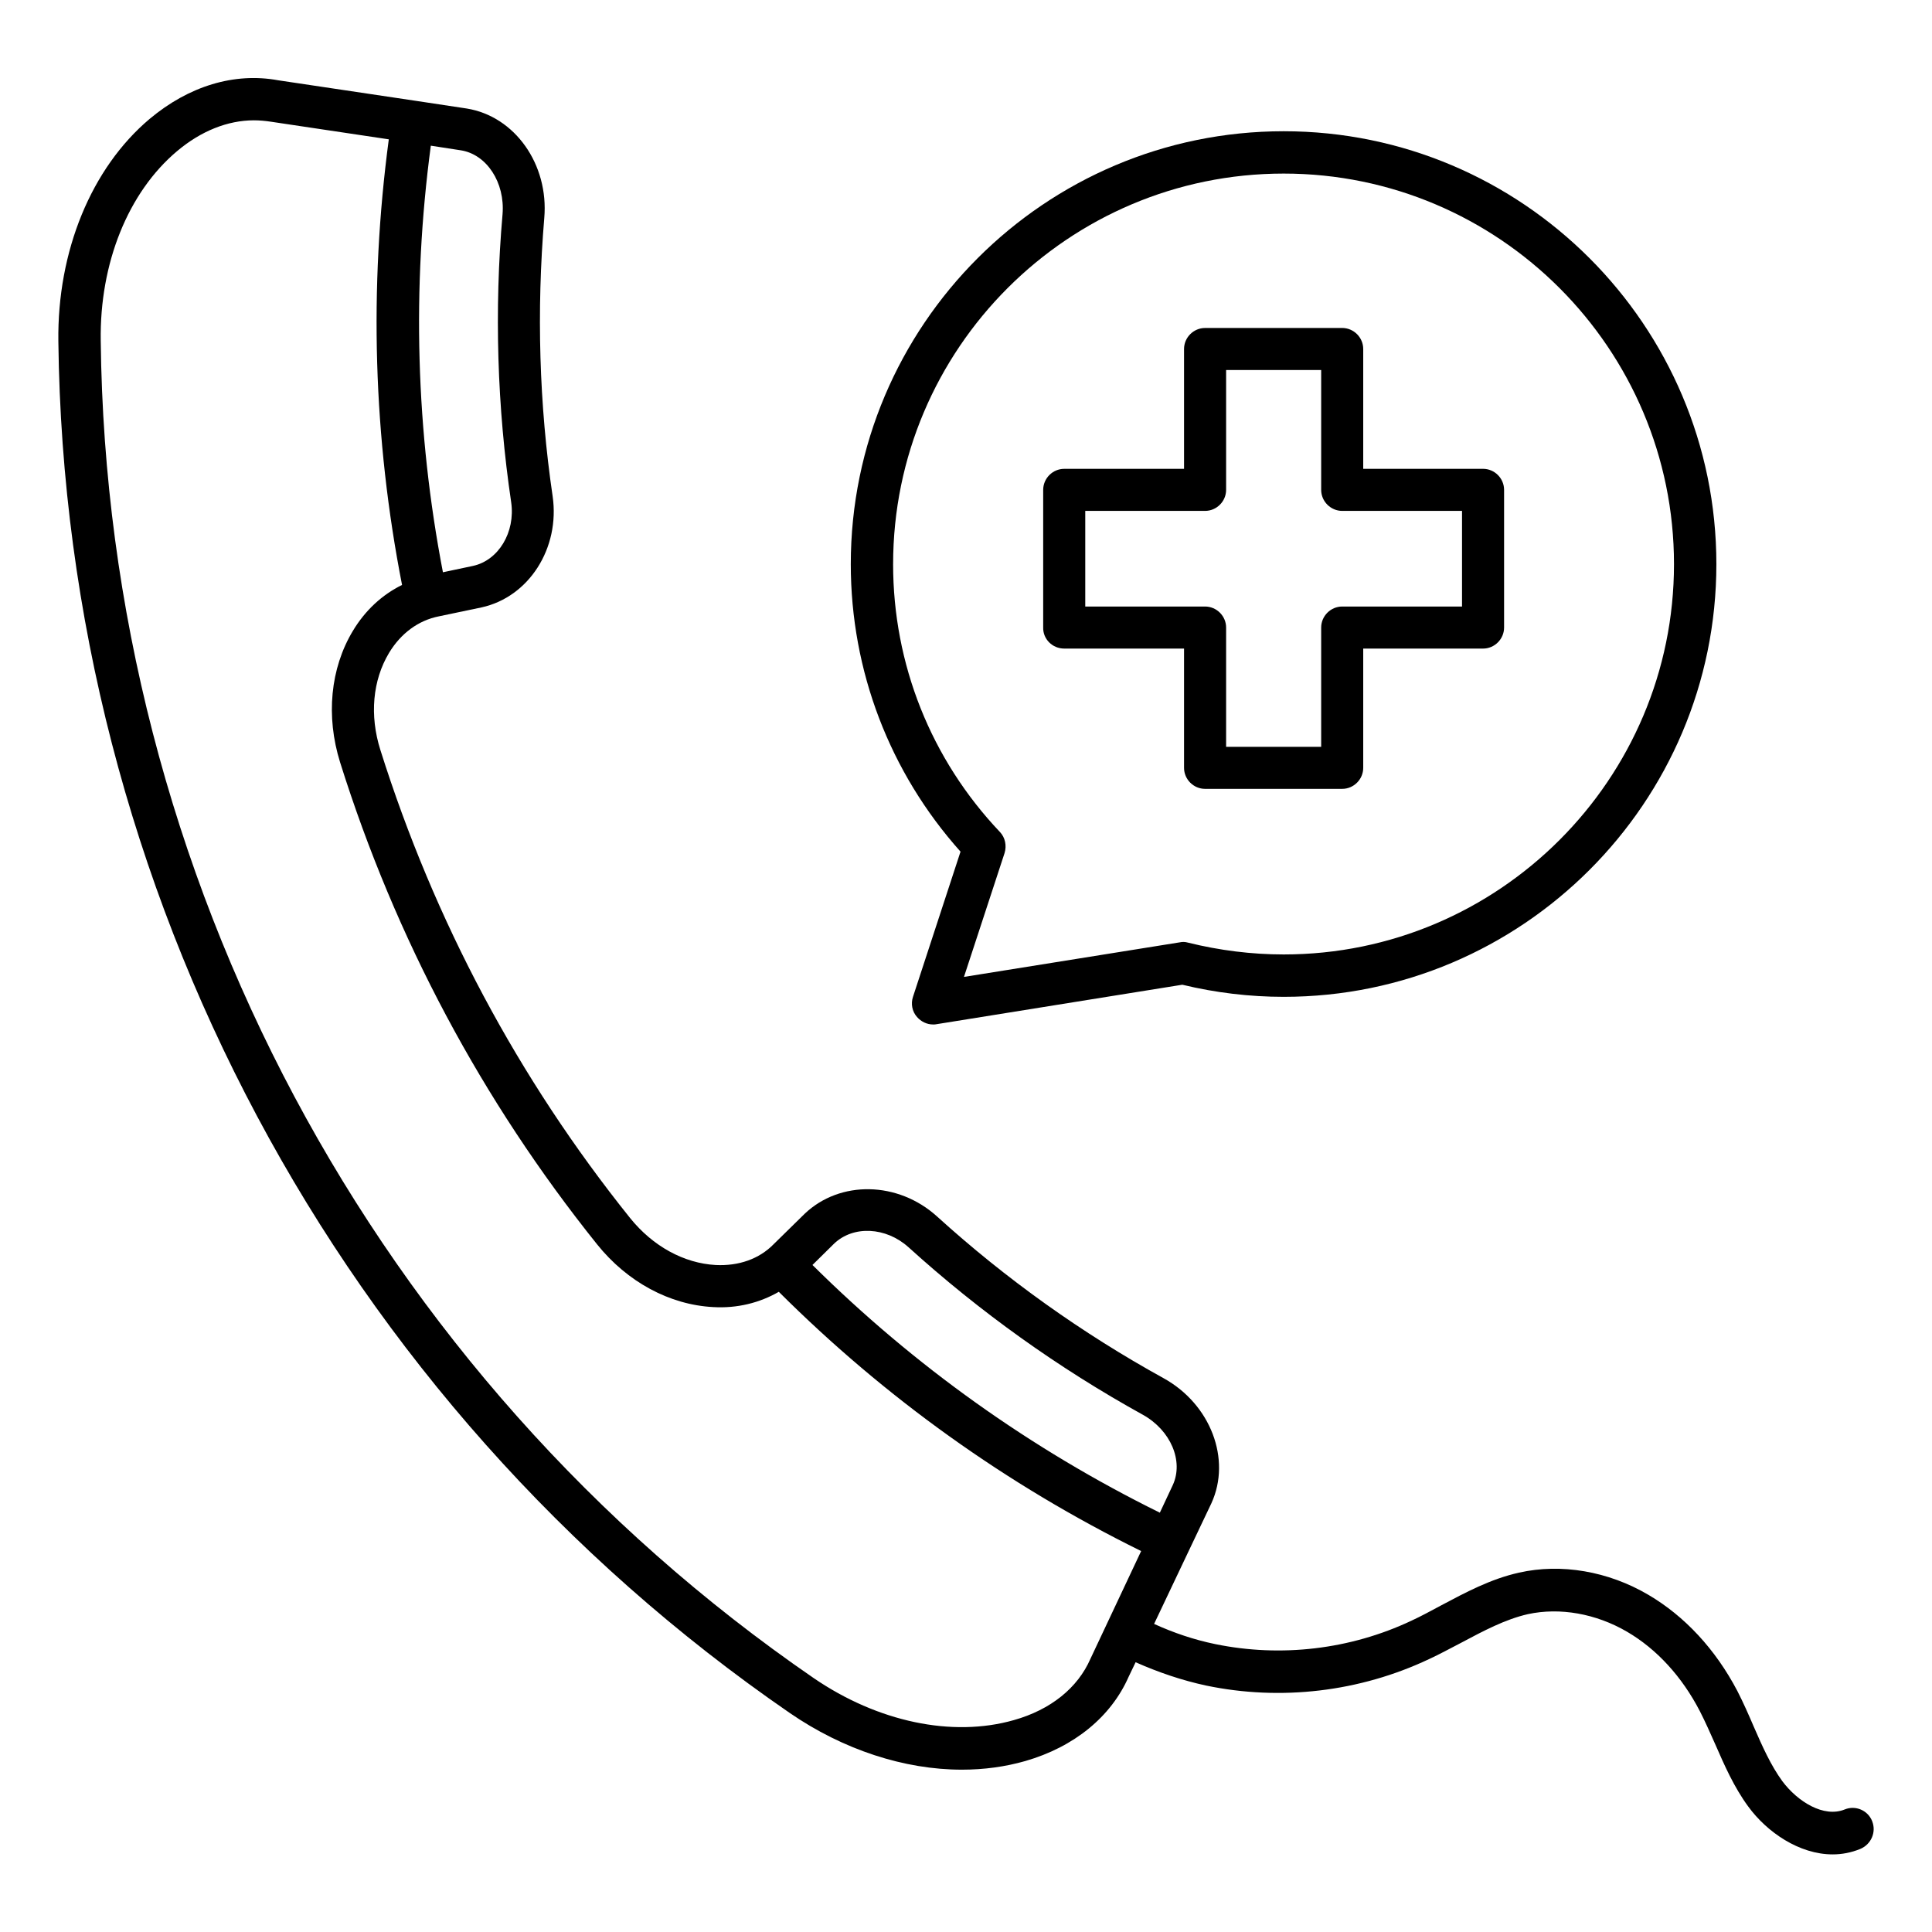
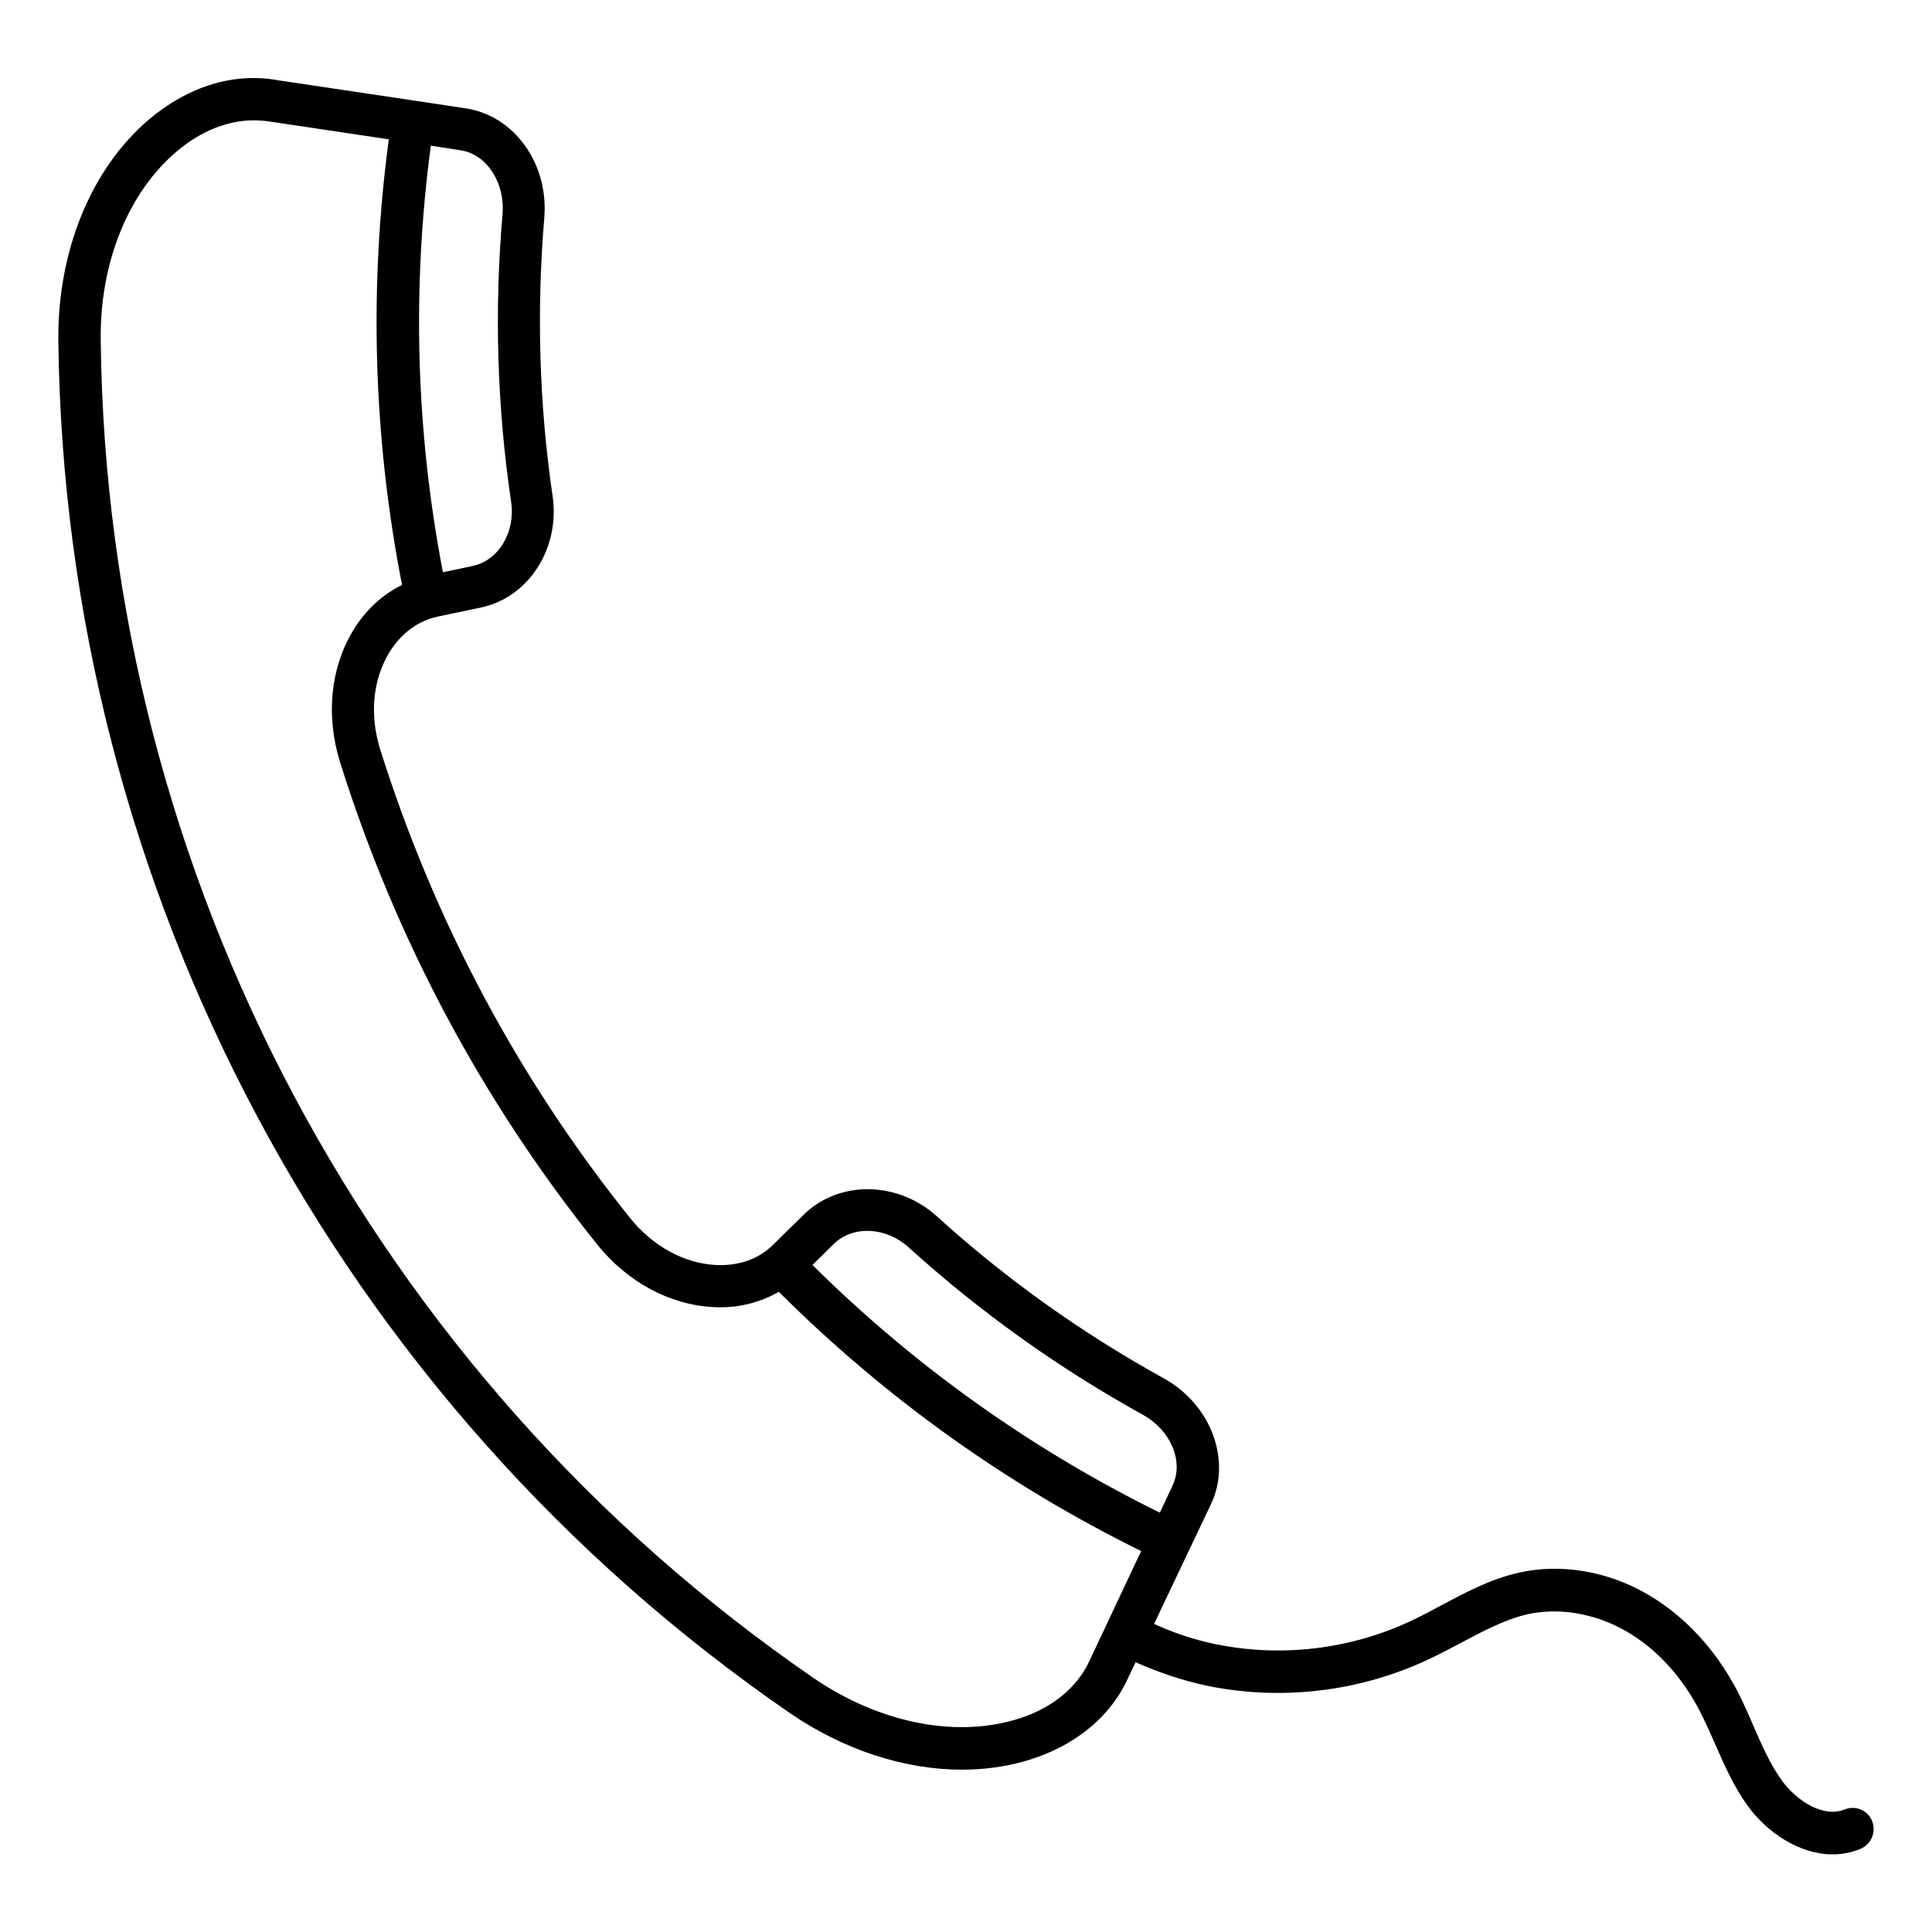
<svg xmlns="http://www.w3.org/2000/svg" fill="#000000" width="800px" height="800px" version="1.1" viewBox="144 144 512 512">
  <g>
    <path d="m640.15 626.64c-1.145-2.902-4.426-4.273-7.25-3.129-5.574 2.289-12.52-2.062-16.566-7.481-3.055-4.199-5.266-9.16-7.559-14.426-1.375-3.207-2.75-6.336-4.352-9.465-5.801-11.07-13.969-19.848-23.586-25.496-10.609-6.258-23.129-8.398-34.273-5.879-7.559 1.68-14.199 5.266-20.688 8.703-2.594 1.375-5.191 2.824-7.863 4.047-16.184 7.633-34.578 9.77-51.984 6.184-5.574-1.145-10.992-2.977-16.184-5.344l9.238-19.465 5.953-12.52c5.344-11.68-0.23-26.258-12.672-33.129-21.602-11.91-41.832-26.336-60.074-42.898-10.305-9.312-25.648-9.617-35.039-0.688l-8.246 8.09c-3.816 3.894-9.238 5.801-15.344 5.496-8.398-0.457-16.641-4.961-22.672-12.441-29.695-37.023-51.906-78.777-66.184-124.04-2.902-9.16-2.062-18.473 2.289-25.727 3.129-5.191 7.785-8.625 13.207-9.695l11.297-2.367c12.594-2.75 20.84-15.727 18.855-29.465-3.586-24.352-4.273-49.16-2.215-73.738 1.223-14.199-7.785-26.945-20.535-29.008l-13.664-2.062-36.328-5.422c-11.602-2.137-23.664 1.527-34.047 10.227-15.496 13.055-24.504 35.113-24.199 58.93 1.68 145.27 74.121 281.14 193.81 363.51 14.199 9.77 30.383 15.039 45.648 15.039 5.801 0 11.449-0.762 16.793-2.289 12.977-3.742 22.746-11.754 27.402-22.367l1.832-3.816c6.031 2.672 12.289 4.809 18.703 6.184 19.77 4.121 40.688 1.68 59.082-7.023 2.824-1.297 5.574-2.824 8.398-4.273 6.031-3.207 11.754-6.258 17.785-7.633 8.473-1.832 18.016-0.152 26.258 4.656 7.863 4.582 14.578 11.91 19.312 21.07 1.449 2.824 2.75 5.801 4.047 8.703 2.441 5.574 4.961 11.375 8.777 16.566 4.961 6.793 13.512 12.672 22.367 12.672 2.441 0 4.887-0.457 7.328-1.449 2.906-1.23 4.281-4.512 3.137-7.336zm-255.42-152.14c18.855 17.098 39.77 32.062 62.137 44.426 7.406 4.121 10.84 12.289 7.938 18.625l-3.434 7.328c-34.199-16.871-65.113-38.93-92.059-65.648l5.727-5.648c5.113-4.883 13.738-4.426 19.691 0.918zm-107.55-273.73c-2.215 25.418-1.449 51.145 2.289 76.336 1.145 7.938-3.359 15.418-10.152 16.871l-7.938 1.68c-7.176-37.328-8.246-75.266-3.207-113.05l7.938 1.223c6.871 1.062 11.758 8.543 11.07 16.941zm155.8 382.82c-3.359 7.711-10.535 13.512-20.305 16.258-16.336 4.656-36.105 0.457-53.051-11.145-116.72-80.227-187.33-212.74-188.93-354.42-0.305-20.535 7.254-39.312 20.23-50.23 6.336-5.344 13.434-8.168 20.383-8.168 1.527 0 3.055 0.152 4.582 0.383l31.145 4.656c-5.266 39.465-4.121 79.082 3.512 118.09-5.266 2.594-9.77 6.719-13.055 12.215-5.953 9.922-7.176 22.594-3.359 34.809 14.656 46.641 37.559 89.617 68.09 127.71 8.016 10 19.238 16.031 30.762 16.641 6.414 0.383 12.367-1.145 17.406-4.047 28.09 28.016 60.379 51.145 96.027 68.703z" />
-     <path d="m385.95 408.17c-0.609 1.832-0.23 3.894 1.07 5.344 1.07 1.223 2.594 1.984 4.273 1.984 0.305 0 0.609 0 0.918-0.078l65.113-10.457c8.855 2.137 17.863 3.207 26.871 3.207 63.207 0 114.66-51.449 114.66-114.66 0-63.281-51.449-114.73-114.66-114.73-63.285 0-114.73 51.449-114.73 114.73 0 28.242 10.305 55.191 29.082 76.184zm-5.266-114.66c0-57.098 46.41-103.51 103.51-103.51 57.023 0 103.43 46.41 103.43 103.51 0 57.023-46.41 103.43-103.43 103.43-8.473 0-17.023-1.07-25.344-3.129-0.762-0.23-1.527-0.23-2.215-0.078l-57.176 9.16 10.762-32.824c0.609-1.984 0.152-4.121-1.223-5.574-18.316-19.309-28.316-44.5-28.316-70.988z" />
-     <path d="m426.03 315.88h31.754v31.602c0 3.055 2.519 5.574 5.574 5.574h36.336c3.055 0 5.574-2.519 5.574-5.574v-31.602h31.754c3.055 0 5.574-2.519 5.574-5.574v-36.488c0-3.055-2.519-5.574-5.574-5.574h-31.754v-31.754c0-3.055-2.519-5.574-5.574-5.574l-36.336 0.004c-3.055 0-5.574 2.519-5.574 5.574v31.754h-31.754c-3.055 0-5.574 2.519-5.574 5.574v36.488c-0.074 3.051 2.445 5.57 5.574 5.57zm5.574-36.488h31.754c3.055 0 5.574-2.519 5.574-5.574v-31.754h25.191v31.754c0 3.055 2.519 5.574 5.574 5.574h31.754v25.344h-31.754c-3.055 0-5.574 2.519-5.574 5.574v31.602h-25.191v-31.602c0-3.055-2.519-5.574-5.574-5.574h-31.754z" />
  </g>
</svg>